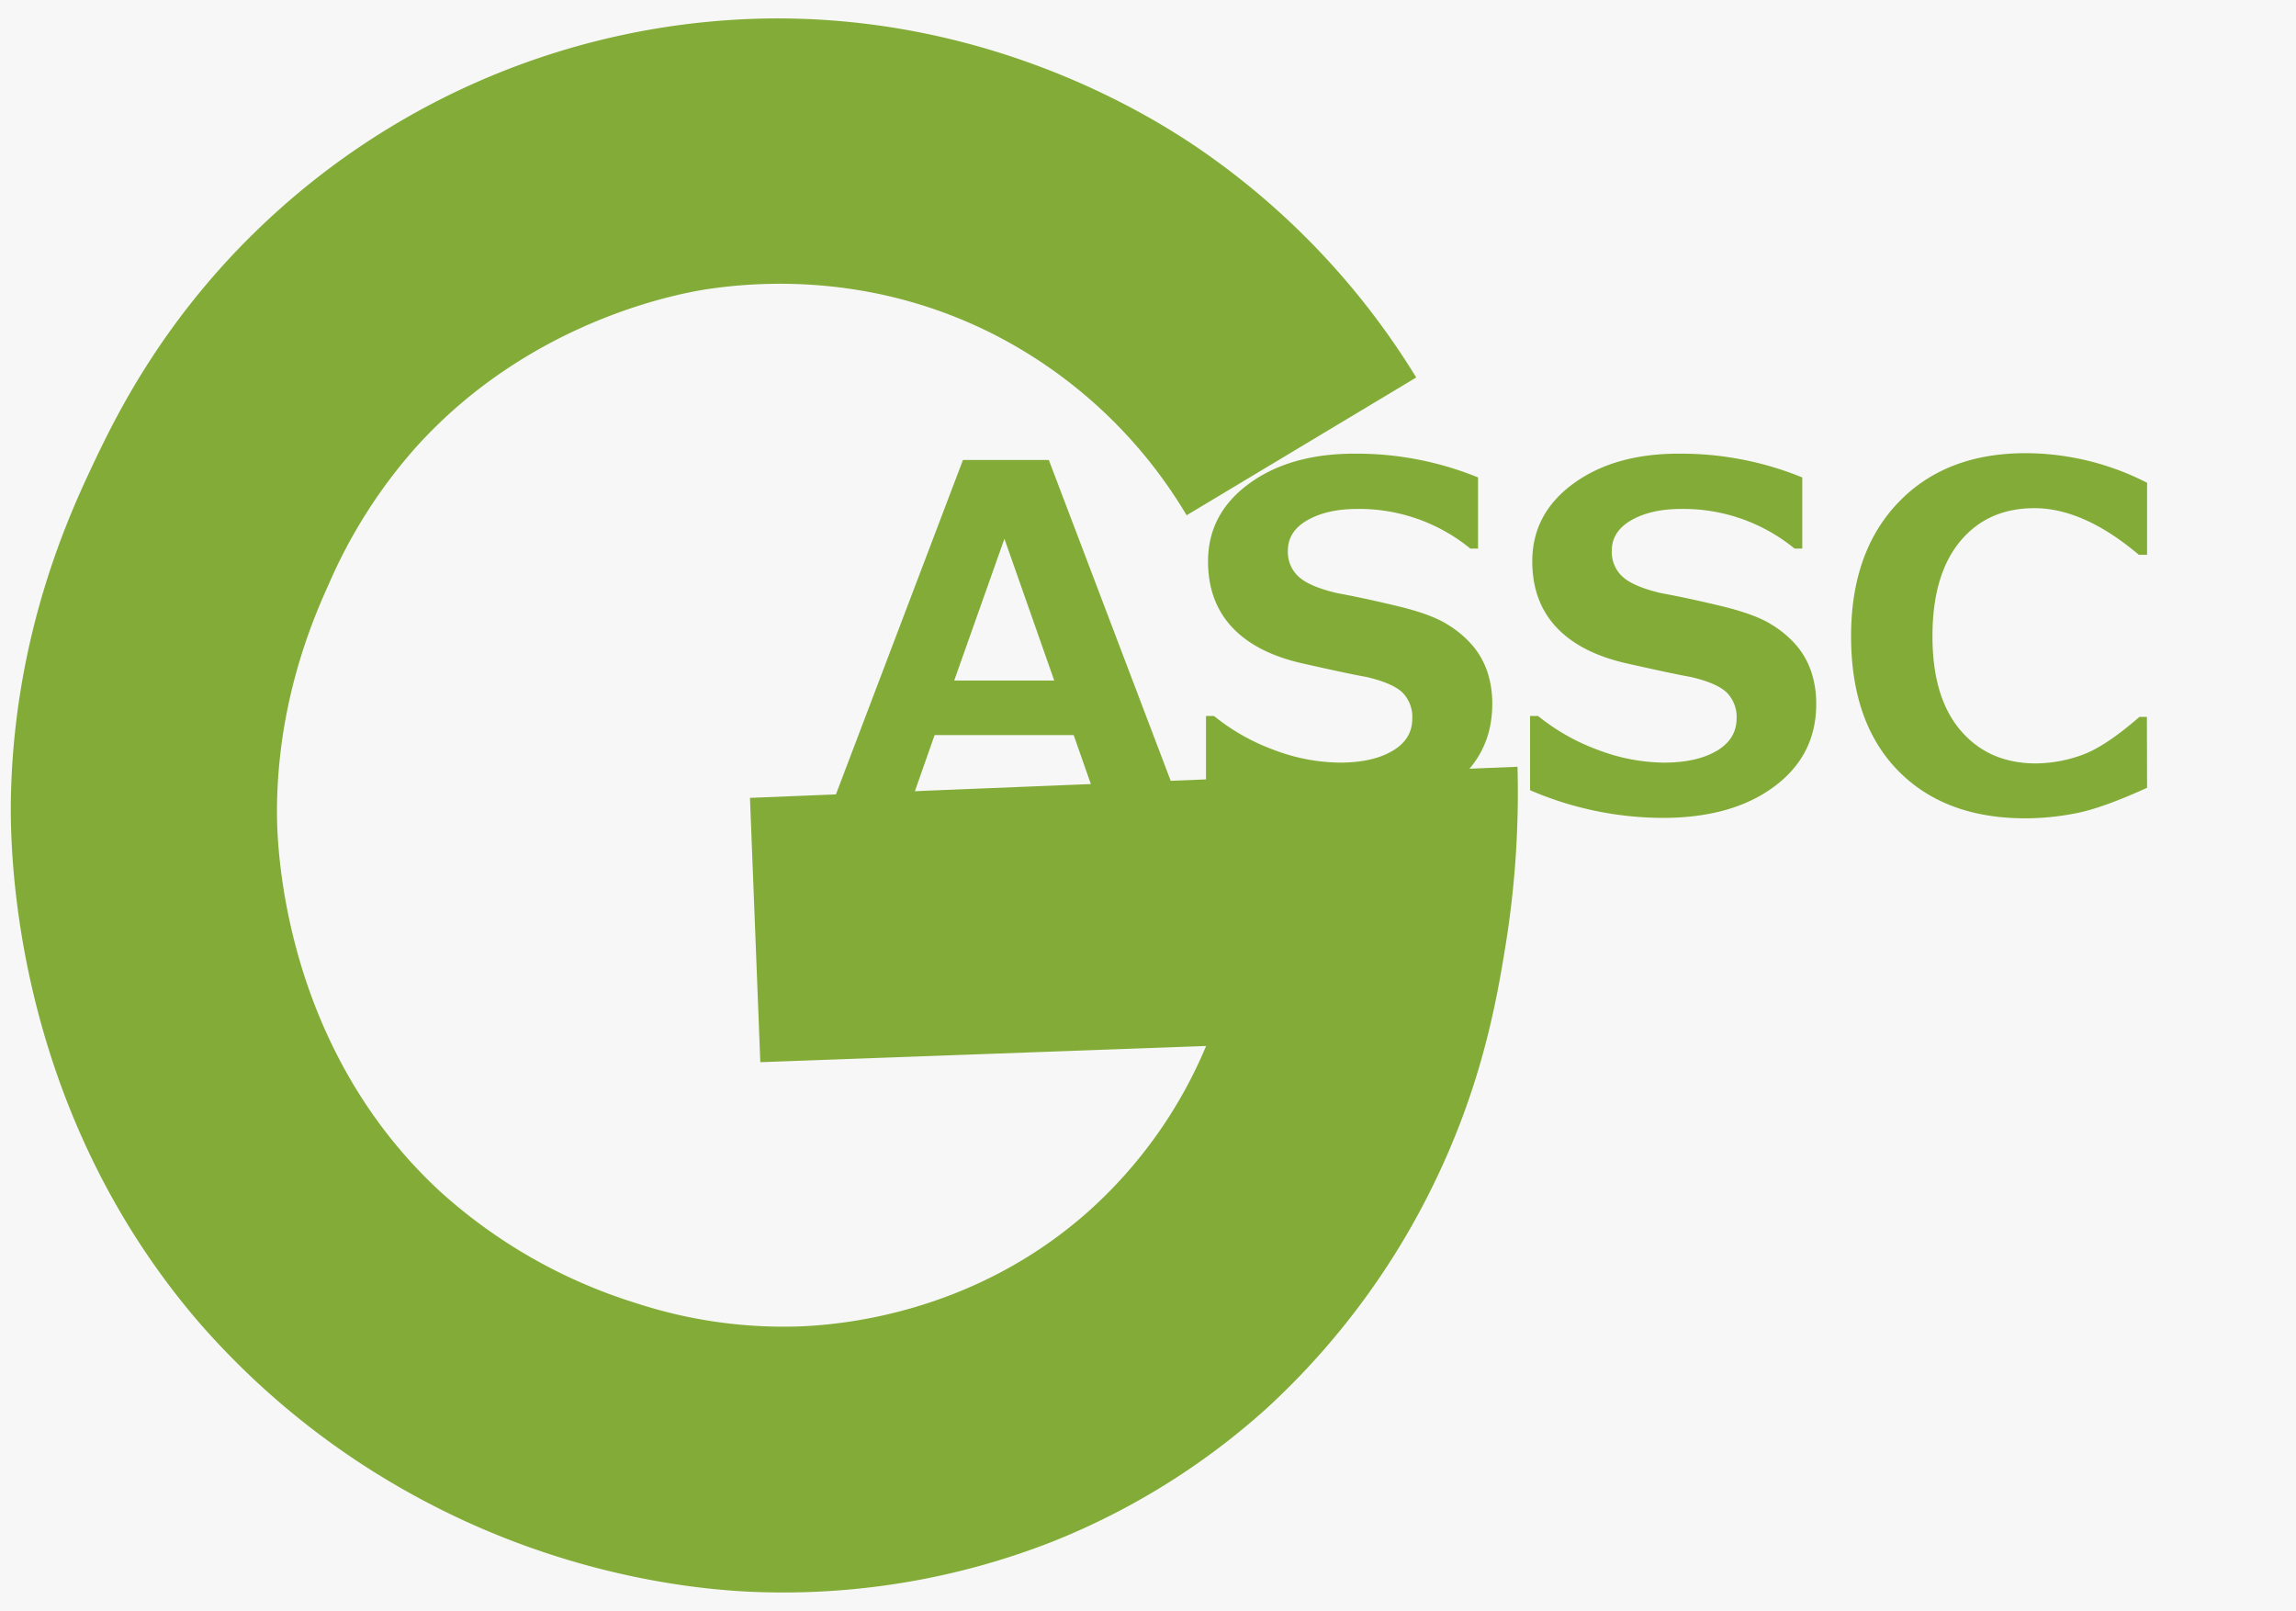
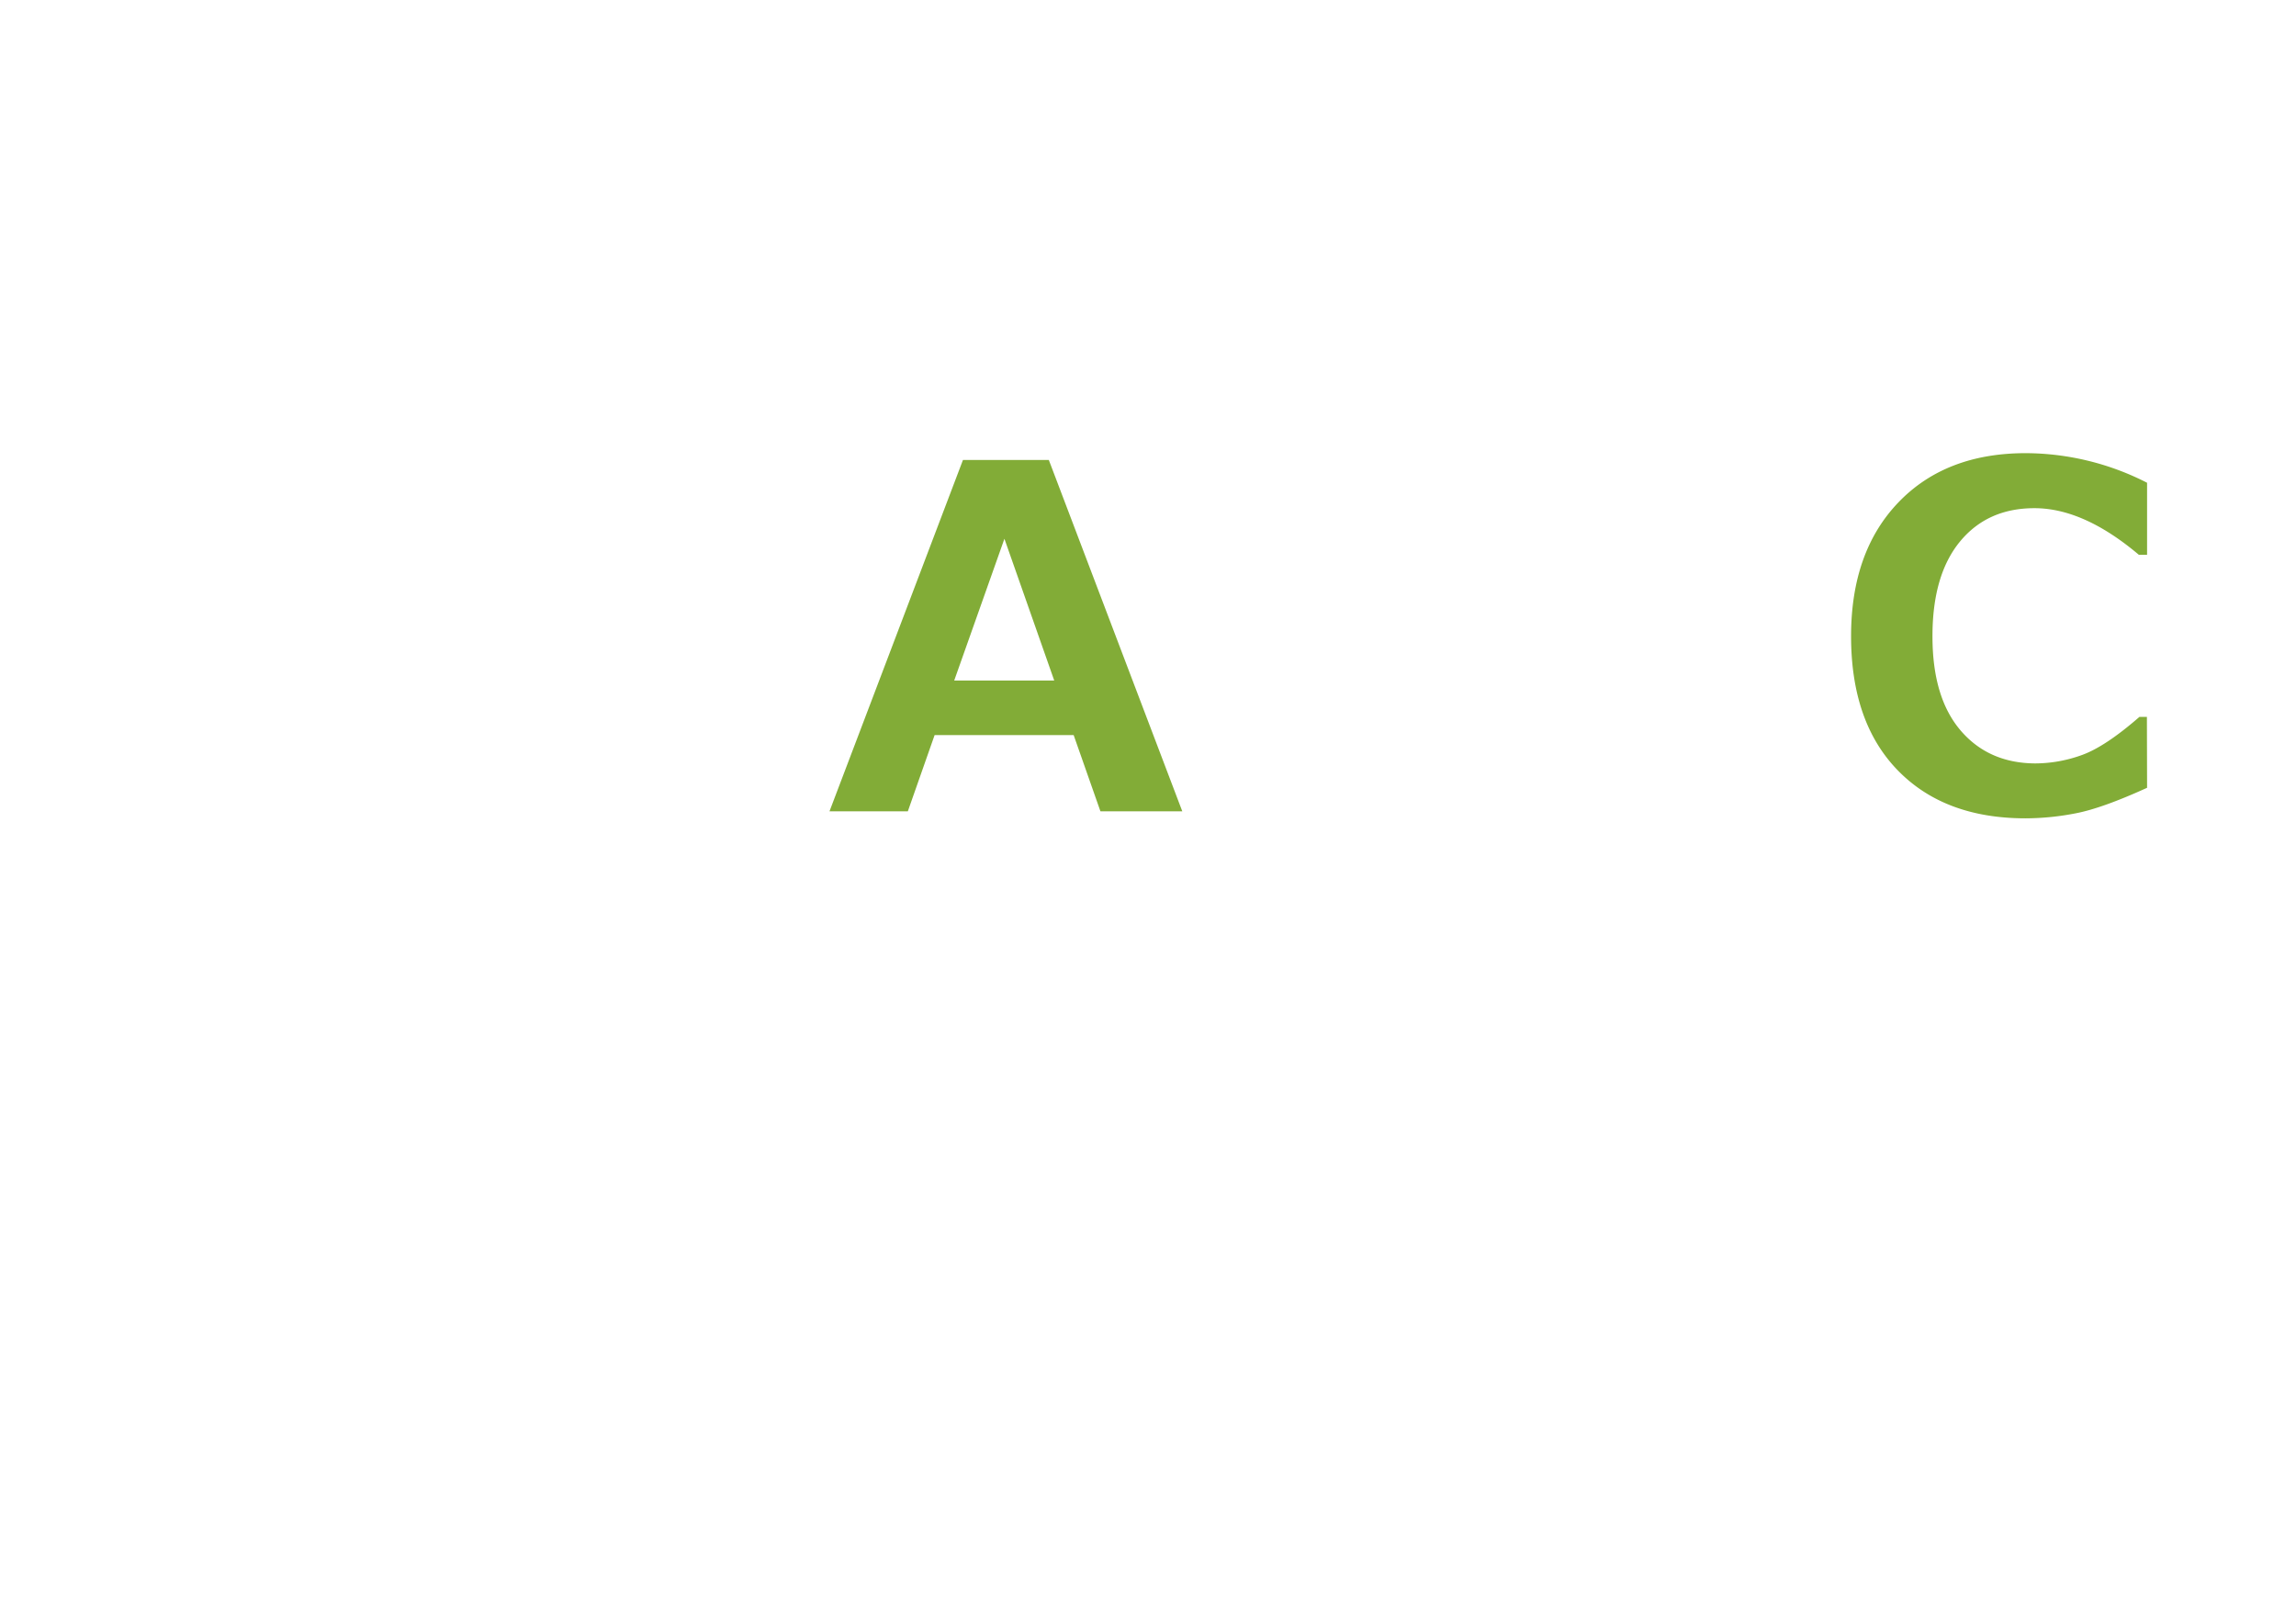
<svg xmlns="http://www.w3.org/2000/svg" viewBox="0 0 685.77 481.03">
  <defs>
    <style>.cls-1{fill:#f7f7f7;}.cls-2{fill:#82ac37;}</style>
  </defs>
  <g id="レイヤー_7" data-name="レイヤー 7">
-     <rect class="cls-1" x="-6.63" y="-3.31" width="697.03" height="490.31" />
-     <path class="cls-2" d="M224,238.29l3.09,78.94,133.15-4.84a137.47,137.47,0,0,1-35.3,49.54c-34.67,30.74-74.46,33.78-86.4,34.22a141.51,141.51,0,0,1-48.36-6.9,156,156,0,0,1-58.75-33.43C84,312,82.77,251.56,82.73,243.1c-.14-33.4,11-58.74,15.42-68.53a153.17,153.17,0,0,1,25.77-40.64C159.14,94.56,205.58,87.17,212,86.25c17.4-2.51,49.78-3.91,84.07,13.23a142.16,142.16,0,0,1,58.35,54.41L423,112.74a225.46,225.46,0,0,0-65.56-68.8C343.57,34.57,296.19,4.78,229.74,5.51A224.13,224.13,0,0,0,78.68,66.91c-30.1,28.47-44.2,57.63-51,72-7.09,15-23.23,50.14-24.4,98.19-.33,13.12-1,91.4,56.16,157.85a234.15,234.15,0,0,0,63.17,51.09c48.65,27.05,93.25,29.19,105.63,29.49a220.16,220.16,0,0,0,86.19-15.14,213.75,213.75,0,0,0,63.78-39.67,224,224,0,0,0,51.09-69.35c13.63-28.7,17.82-53.27,20.32-68.62A286.58,286.58,0,0,0,453.25,229Z" />
    <path class="cls-2" d="M353.13,242.31H328.68l-8-22.77H279.15l-8,22.77h-23.4l39.87-104.94h25.64Zm-38.25-39.06L300,160.91,285,203.25Z" />
-     <path class="cls-2" d="M360.21,236V213.83h2.38a62.59,62.59,0,0,0,18,10.17,56.72,56.72,0,0,0,19.59,3.76q9.73,0,15.69-3.48t5.95-9.68a10.37,10.37,0,0,0-2.83-7.66q-2.85-2.87-10.76-4.74-5.67-1-19.37-4.11T368,187.33q-7.18-7.7-7.18-19.67,0-14.26,12.26-23.22t31.53-8.95a95.84,95.84,0,0,1,36.85,7.1v21.24h-2.31A52.38,52.38,0,0,0,405.4,152q-9,0-14.89,3.35c-3.9,2.22-5.85,5.27-5.85,9.12a10,10,0,0,0,3.33,7.87q3.33,2.92,11.39,4.8,8,1.47,18,3.87t14.78,5.39a31,31,0,0,1,7.77,6.52,24.11,24.11,0,0,1,4.35,7.83,30,30,0,0,1,1.43,9.54q0,15.32-12.57,24.65t-33.31,9.33A100.62,100.62,0,0,1,360.21,236Z" />
-     <path class="cls-2" d="M457,236V213.83h2.39a62.45,62.45,0,0,0,18,10.17A56.63,56.63,0,0,0,497,227.76q9.73,0,15.69-3.48t6-9.68a10.38,10.38,0,0,0-2.84-7.66q-2.84-2.87-10.75-4.74-5.68-1-19.38-4.11t-20.87-10.76q-7.18-7.7-7.19-19.67,0-14.26,12.27-23.22t31.52-8.95a95.84,95.84,0,0,1,36.85,7.1v21.24h-2.31A52.36,52.36,0,0,0,502.15,152q-9,0-14.88,3.35c-3.9,2.22-5.86,5.27-5.86,9.12a10,10,0,0,0,3.33,7.87q3.33,2.92,11.39,4.8,8.06,1.47,18,3.87t14.78,5.39a31.06,31.06,0,0,1,7.78,6.52,24.09,24.09,0,0,1,4.34,7.83,30,30,0,0,1,1.44,9.54q0,15.32-12.58,24.65t-33.31,9.33A100.66,100.66,0,0,1,457,236Z" />
    <path class="cls-2" d="M641.29,235.28q-13.31,6.06-21.16,7.59A79,79,0,0,1,605,244.4q-24.24,0-38.18-14.34T552.88,190q0-25.2,14.11-39.93t38.08-14.73a80.06,80.06,0,0,1,36.22,8.84v21.52h-2.45q-16.47-13.92-31.18-13.93-14.07,0-22.28,10t-8.19,28.3q0,18.18,8.33,28T607.8,228A41.19,41.19,0,0,0,622,225.43q6.93-2.55,17-11.32h2.24Z" />
  </g>
</svg>